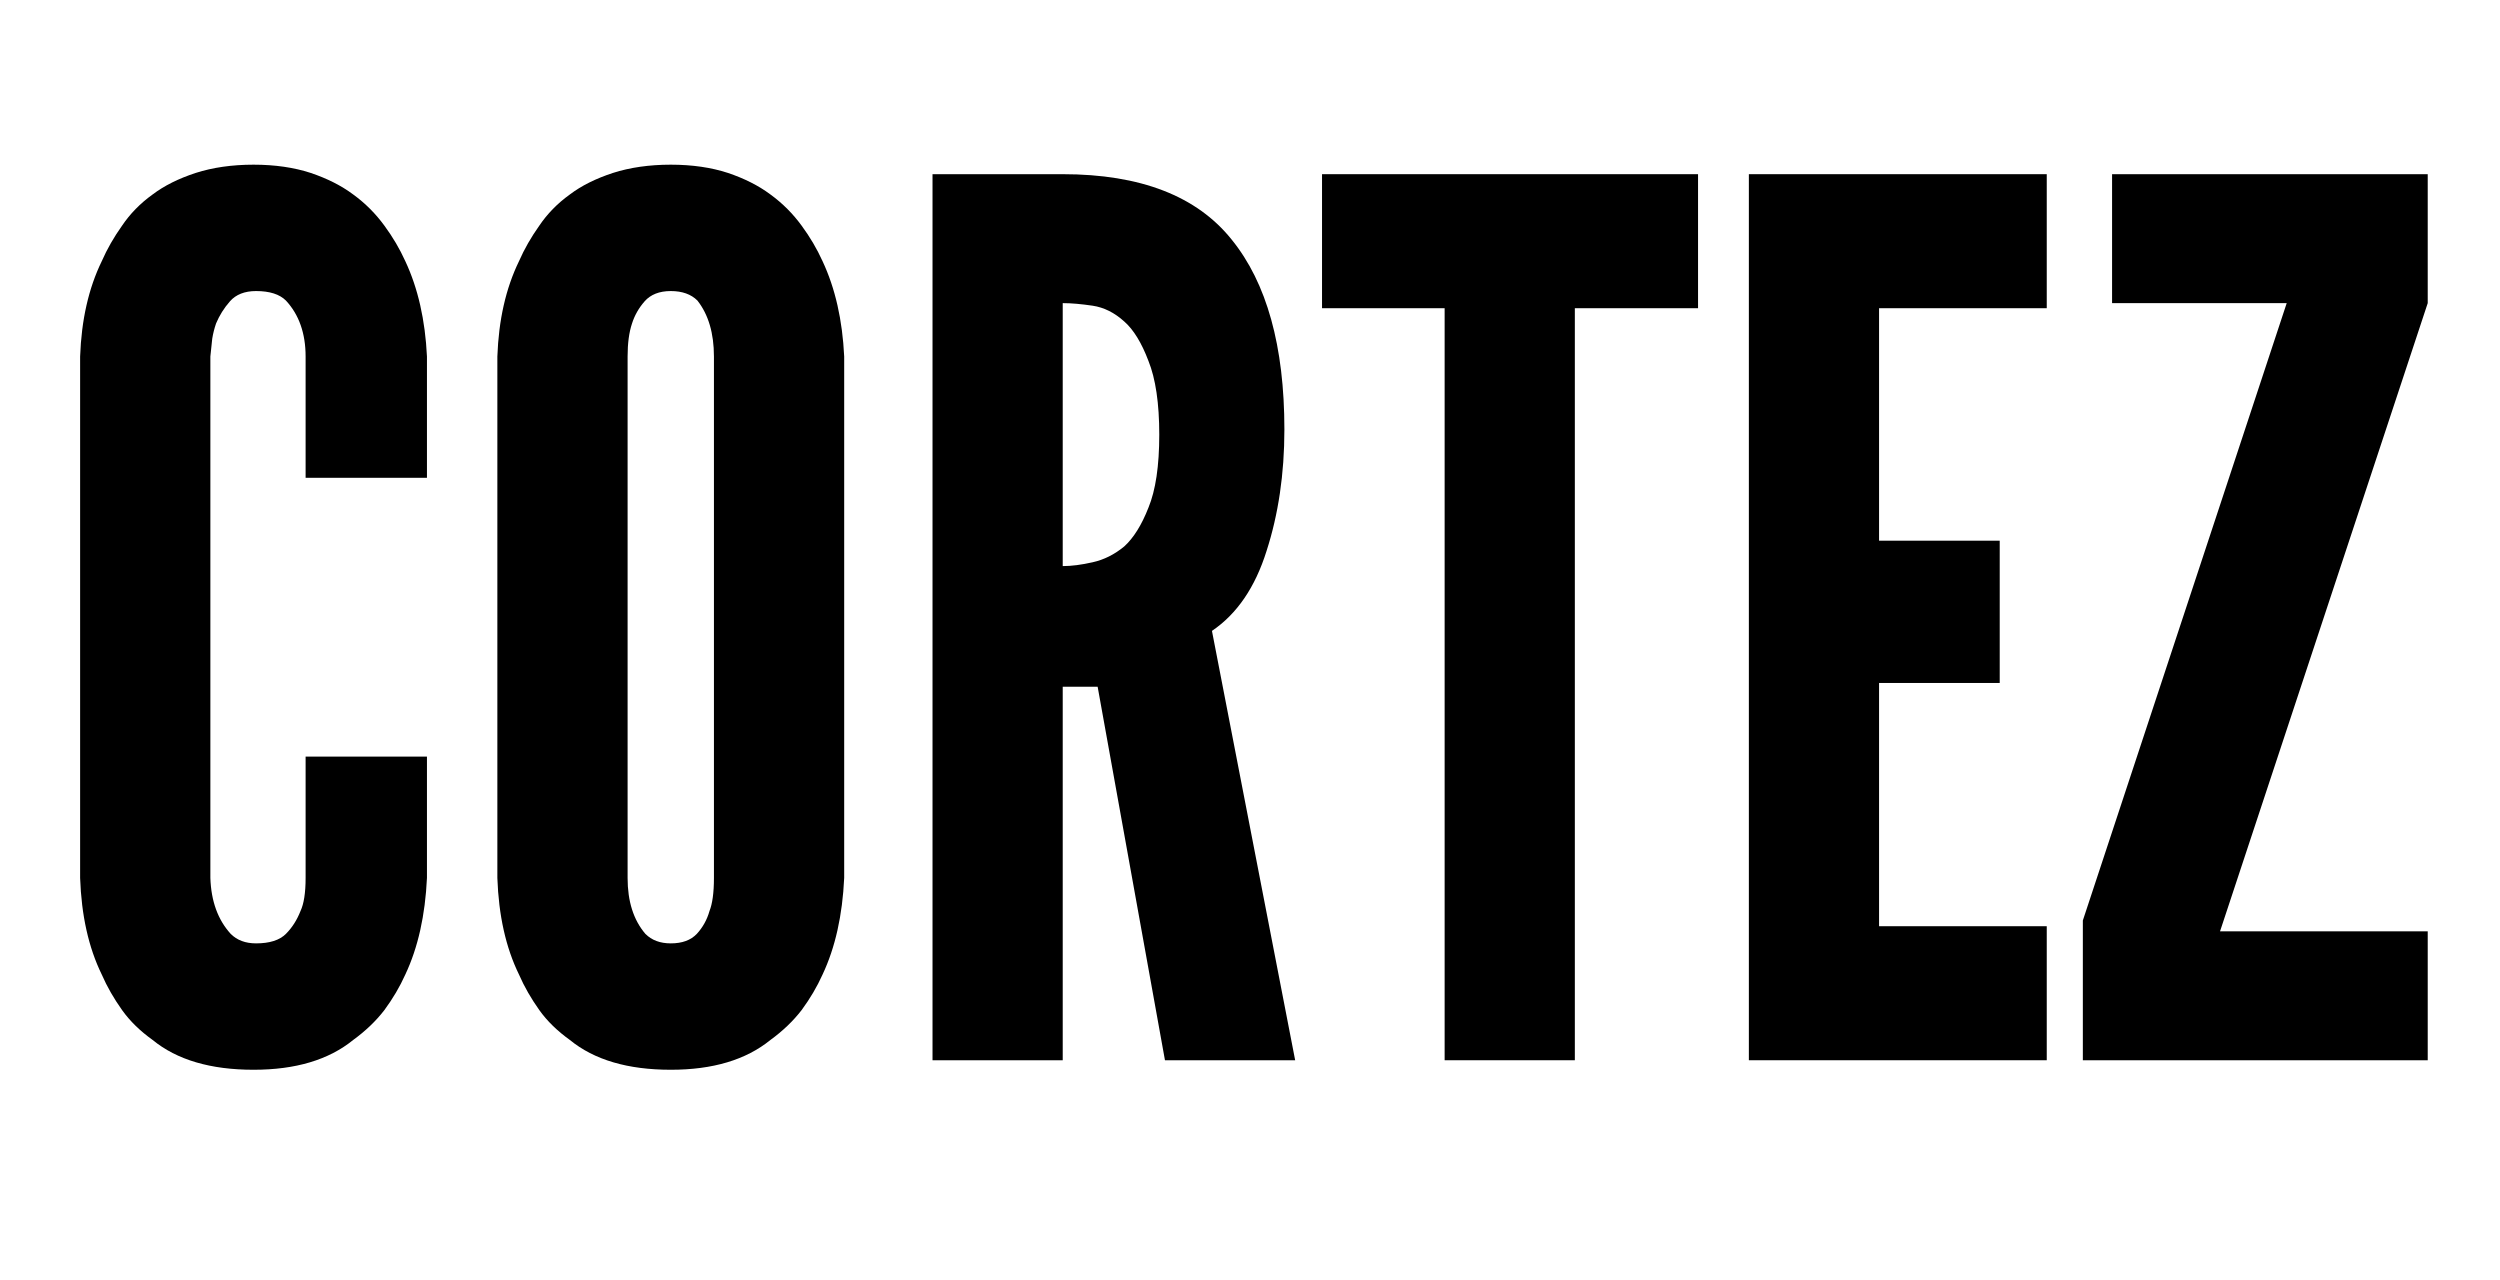
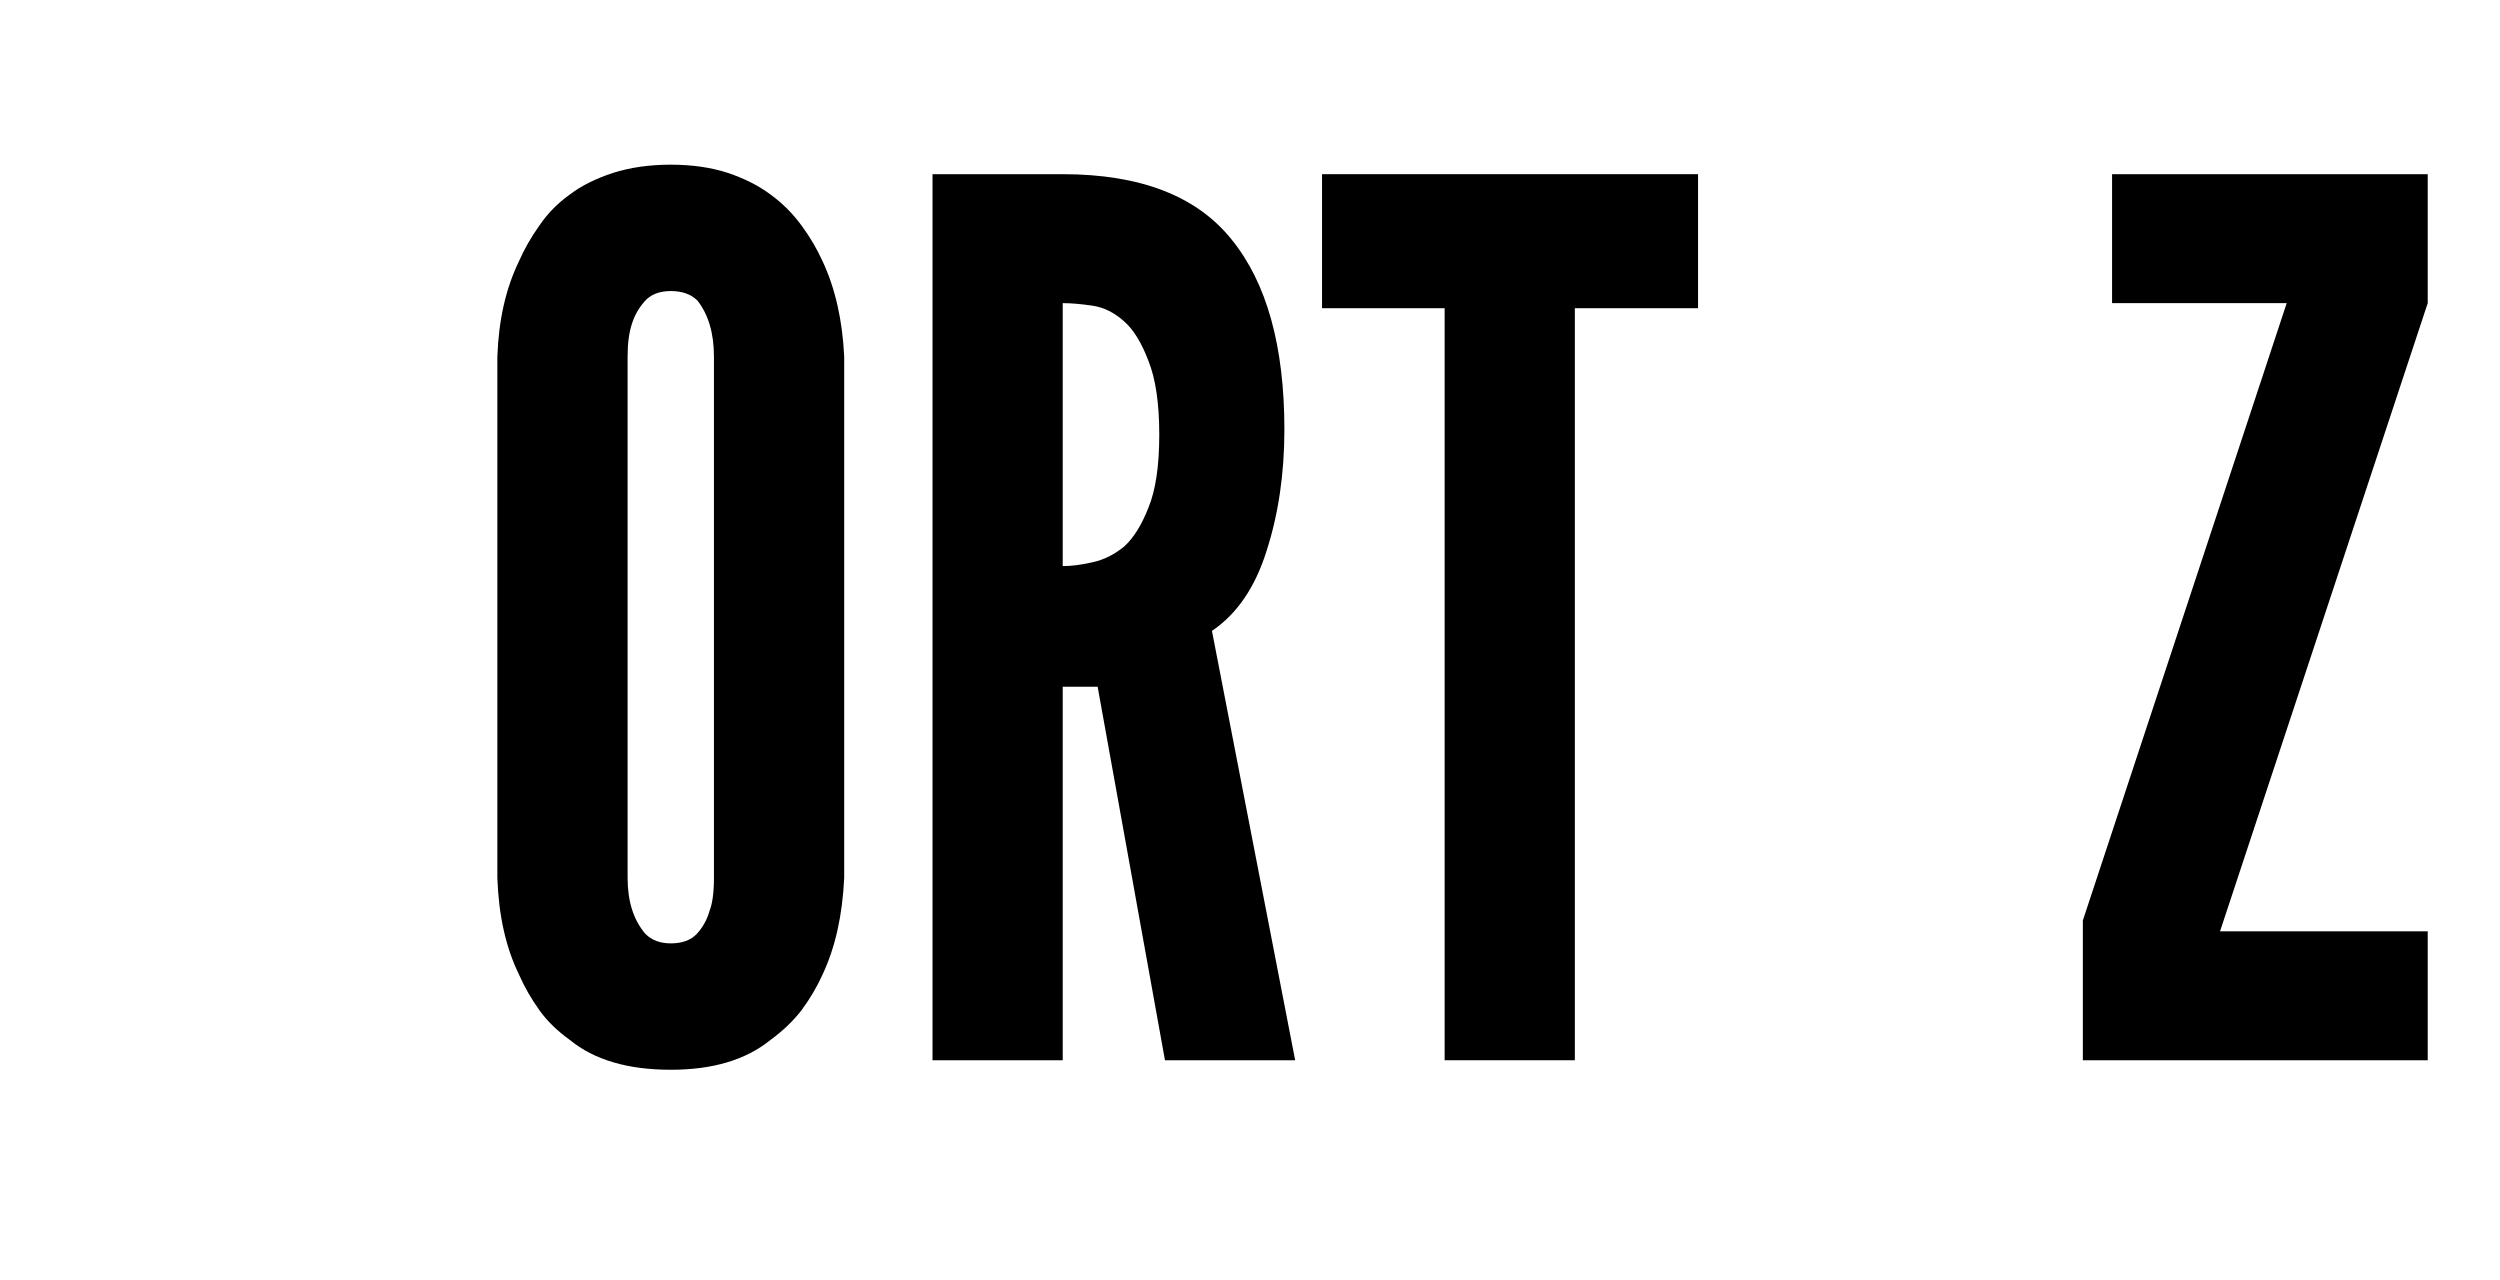
<svg xmlns="http://www.w3.org/2000/svg" width="82" zoomAndPan="magnify" viewBox="0 0 61.5 31.5" height="42" preserveAspectRatio="xMidYMid meet" version="1.2">
  <defs />
  <g id="f138a7eceb">
    <g style="fill:#000000;fill-opacity:1;">
      <g transform="translate(0.987, 26.082)">
-         <path style="stroke:none" d="M 9.516 -7.469 L 6.531 -7.469 L 6.531 -4.484 C 6.531 -4.117 6.488 -3.848 6.406 -3.672 C 6.32 -3.453 6.203 -3.266 6.047 -3.109 C 5.891 -2.953 5.645 -2.875 5.312 -2.875 C 5.051 -2.875 4.844 -2.953 4.688 -3.109 C 4.375 -3.453 4.207 -3.91 4.188 -4.484 L 4.188 -17.312 C 4.207 -17.477 4.223 -17.625 4.234 -17.75 C 4.254 -17.875 4.285 -18 4.328 -18.125 C 4.41 -18.32 4.523 -18.504 4.672 -18.672 C 4.816 -18.836 5.031 -18.922 5.312 -18.922 C 5.645 -18.922 5.891 -18.844 6.047 -18.688 C 6.367 -18.344 6.531 -17.883 6.531 -17.312 L 6.531 -14.328 L 9.516 -14.328 L 9.516 -17.312 C 9.473 -18.207 9.297 -18.988 8.984 -19.656 C 8.848 -19.957 8.676 -20.25 8.469 -20.531 C 8.258 -20.82 8.004 -21.078 7.703 -21.297 C 7.41 -21.516 7.062 -21.691 6.656 -21.828 C 6.25 -21.961 5.781 -22.031 5.25 -22.031 C 4.719 -22.031 4.242 -21.961 3.828 -21.828 C 3.41 -21.691 3.055 -21.516 2.766 -21.297 C 2.461 -21.078 2.211 -20.82 2.016 -20.531 C 1.816 -20.25 1.648 -19.957 1.516 -19.656 C 1.191 -18.988 1.016 -18.207 0.984 -17.312 L 0.984 -4.484 C 1.016 -3.566 1.191 -2.773 1.516 -2.109 C 1.648 -1.805 1.816 -1.516 2.016 -1.234 C 2.211 -0.961 2.461 -0.719 2.766 -0.5 C 3.367 -0.008 4.195 0.234 5.25 0.234 C 6.281 0.234 7.098 -0.008 7.703 -0.5 C 8.004 -0.719 8.258 -0.961 8.469 -1.234 C 8.676 -1.516 8.848 -1.805 8.984 -2.109 C 9.297 -2.773 9.473 -3.566 9.516 -4.484 Z M 9.516 -7.469 " />
-       </g>
+         </g>
    </g>
    <g style="fill:#000000;fill-opacity:1;">
      <g transform="translate(11.251, 26.082)">
        <path style="stroke:none" d="M 9.516 -4.484 L 9.516 -17.312 C 9.473 -18.207 9.297 -18.988 8.984 -19.656 C 8.848 -19.957 8.676 -20.25 8.469 -20.531 C 8.258 -20.82 8.004 -21.078 7.703 -21.297 C 7.41 -21.516 7.062 -21.691 6.656 -21.828 C 6.25 -21.961 5.781 -22.031 5.25 -22.031 C 4.719 -22.031 4.242 -21.961 3.828 -21.828 C 3.41 -21.691 3.055 -21.516 2.766 -21.297 C 2.461 -21.078 2.211 -20.82 2.016 -20.531 C 1.816 -20.25 1.648 -19.957 1.516 -19.656 C 1.191 -18.988 1.016 -18.207 0.984 -17.312 L 0.984 -4.484 C 1.016 -3.566 1.191 -2.773 1.516 -2.109 C 1.648 -1.805 1.816 -1.516 2.016 -1.234 C 2.211 -0.961 2.461 -0.719 2.766 -0.5 C 3.367 -0.008 4.195 0.234 5.25 0.234 C 6.281 0.234 7.098 -0.008 7.703 -0.5 C 8.004 -0.719 8.258 -0.961 8.469 -1.234 C 8.676 -1.516 8.848 -1.805 8.984 -2.109 C 9.297 -2.773 9.473 -3.566 9.516 -4.484 Z M 6.312 -17.312 L 6.312 -4.484 C 6.312 -4.117 6.273 -3.848 6.203 -3.672 C 6.141 -3.453 6.035 -3.266 5.891 -3.109 C 5.742 -2.953 5.531 -2.875 5.25 -2.875 C 4.988 -2.875 4.781 -2.953 4.625 -3.109 C 4.332 -3.453 4.188 -3.91 4.188 -4.484 L 4.188 -17.312 C 4.188 -17.633 4.223 -17.906 4.297 -18.125 C 4.359 -18.32 4.461 -18.504 4.609 -18.672 C 4.754 -18.836 4.969 -18.922 5.25 -18.922 C 5.531 -18.922 5.75 -18.844 5.906 -18.688 C 6.176 -18.344 6.312 -17.883 6.312 -17.312 Z M 6.312 -17.312 " />
      </g>
    </g>
    <g style="fill:#000000;fill-opacity:1;">
      <g transform="translate(21.752, 26.082)">
        <path style="stroke:none" d="M 6.906 0 L 10.109 0 L 8.062 -10.562 C 8.676 -10.977 9.125 -11.633 9.406 -12.531 C 9.695 -13.426 9.844 -14.422 9.844 -15.516 C 9.844 -17.566 9.41 -19.125 8.547 -20.188 C 7.691 -21.258 6.305 -21.797 4.391 -21.797 L 1.188 -21.797 L 1.188 0 L 4.391 0 L 4.391 -9.188 L 5.25 -9.188 Z M 4.391 -12.156 L 4.391 -18.625 C 4.609 -18.625 4.852 -18.602 5.125 -18.562 C 5.406 -18.52 5.664 -18.391 5.906 -18.172 C 6.133 -17.973 6.332 -17.648 6.5 -17.203 C 6.676 -16.766 6.766 -16.16 6.766 -15.391 C 6.766 -14.617 6.676 -14.02 6.5 -13.594 C 6.332 -13.164 6.133 -12.848 5.906 -12.641 C 5.664 -12.441 5.406 -12.312 5.125 -12.25 C 4.852 -12.188 4.609 -12.156 4.391 -12.156 Z M 4.391 -12.156 " />
      </g>
    </g>
    <g style="fill:#000000;fill-opacity:1;">
      <g transform="translate(32.46, 26.082)">
        <path style="stroke:none" d="M 0.062 -18.5 L 3.078 -18.5 L 3.078 0 L 6.281 0 L 6.281 -18.5 L 9.312 -18.5 L 9.312 -21.797 L 0.062 -21.797 Z M 0.062 -18.5 " />
      </g>
    </g>
    <g style="fill:#000000;fill-opacity:1;">
      <g transform="translate(41.834, 26.082)">
-         <path style="stroke:none" d="M 1.188 -21.797 L 1.188 0 L 8.516 0 L 8.516 -3.297 L 4.391 -3.297 L 4.391 -9.281 L 7.359 -9.281 L 7.359 -12.781 L 4.391 -12.781 L 4.391 -18.5 L 8.516 -18.5 L 8.516 -21.797 Z M 1.188 -21.797 " />
-       </g>
+         </g>
    </g>
    <g style="fill:#000000;fill-opacity:1;">
      <g transform="translate(50.941, 26.082)">
        <path style="stroke:none" d="M 0.297 -3.438 L 0.297 0 L 8.781 0 L 8.781 -3.172 L 3.672 -3.172 L 8.781 -18.625 L 8.781 -21.797 L 1.016 -21.797 L 1.016 -18.625 L 5.312 -18.625 Z M 0.297 -3.438 " />
      </g>
    </g>
  </g>
</svg>